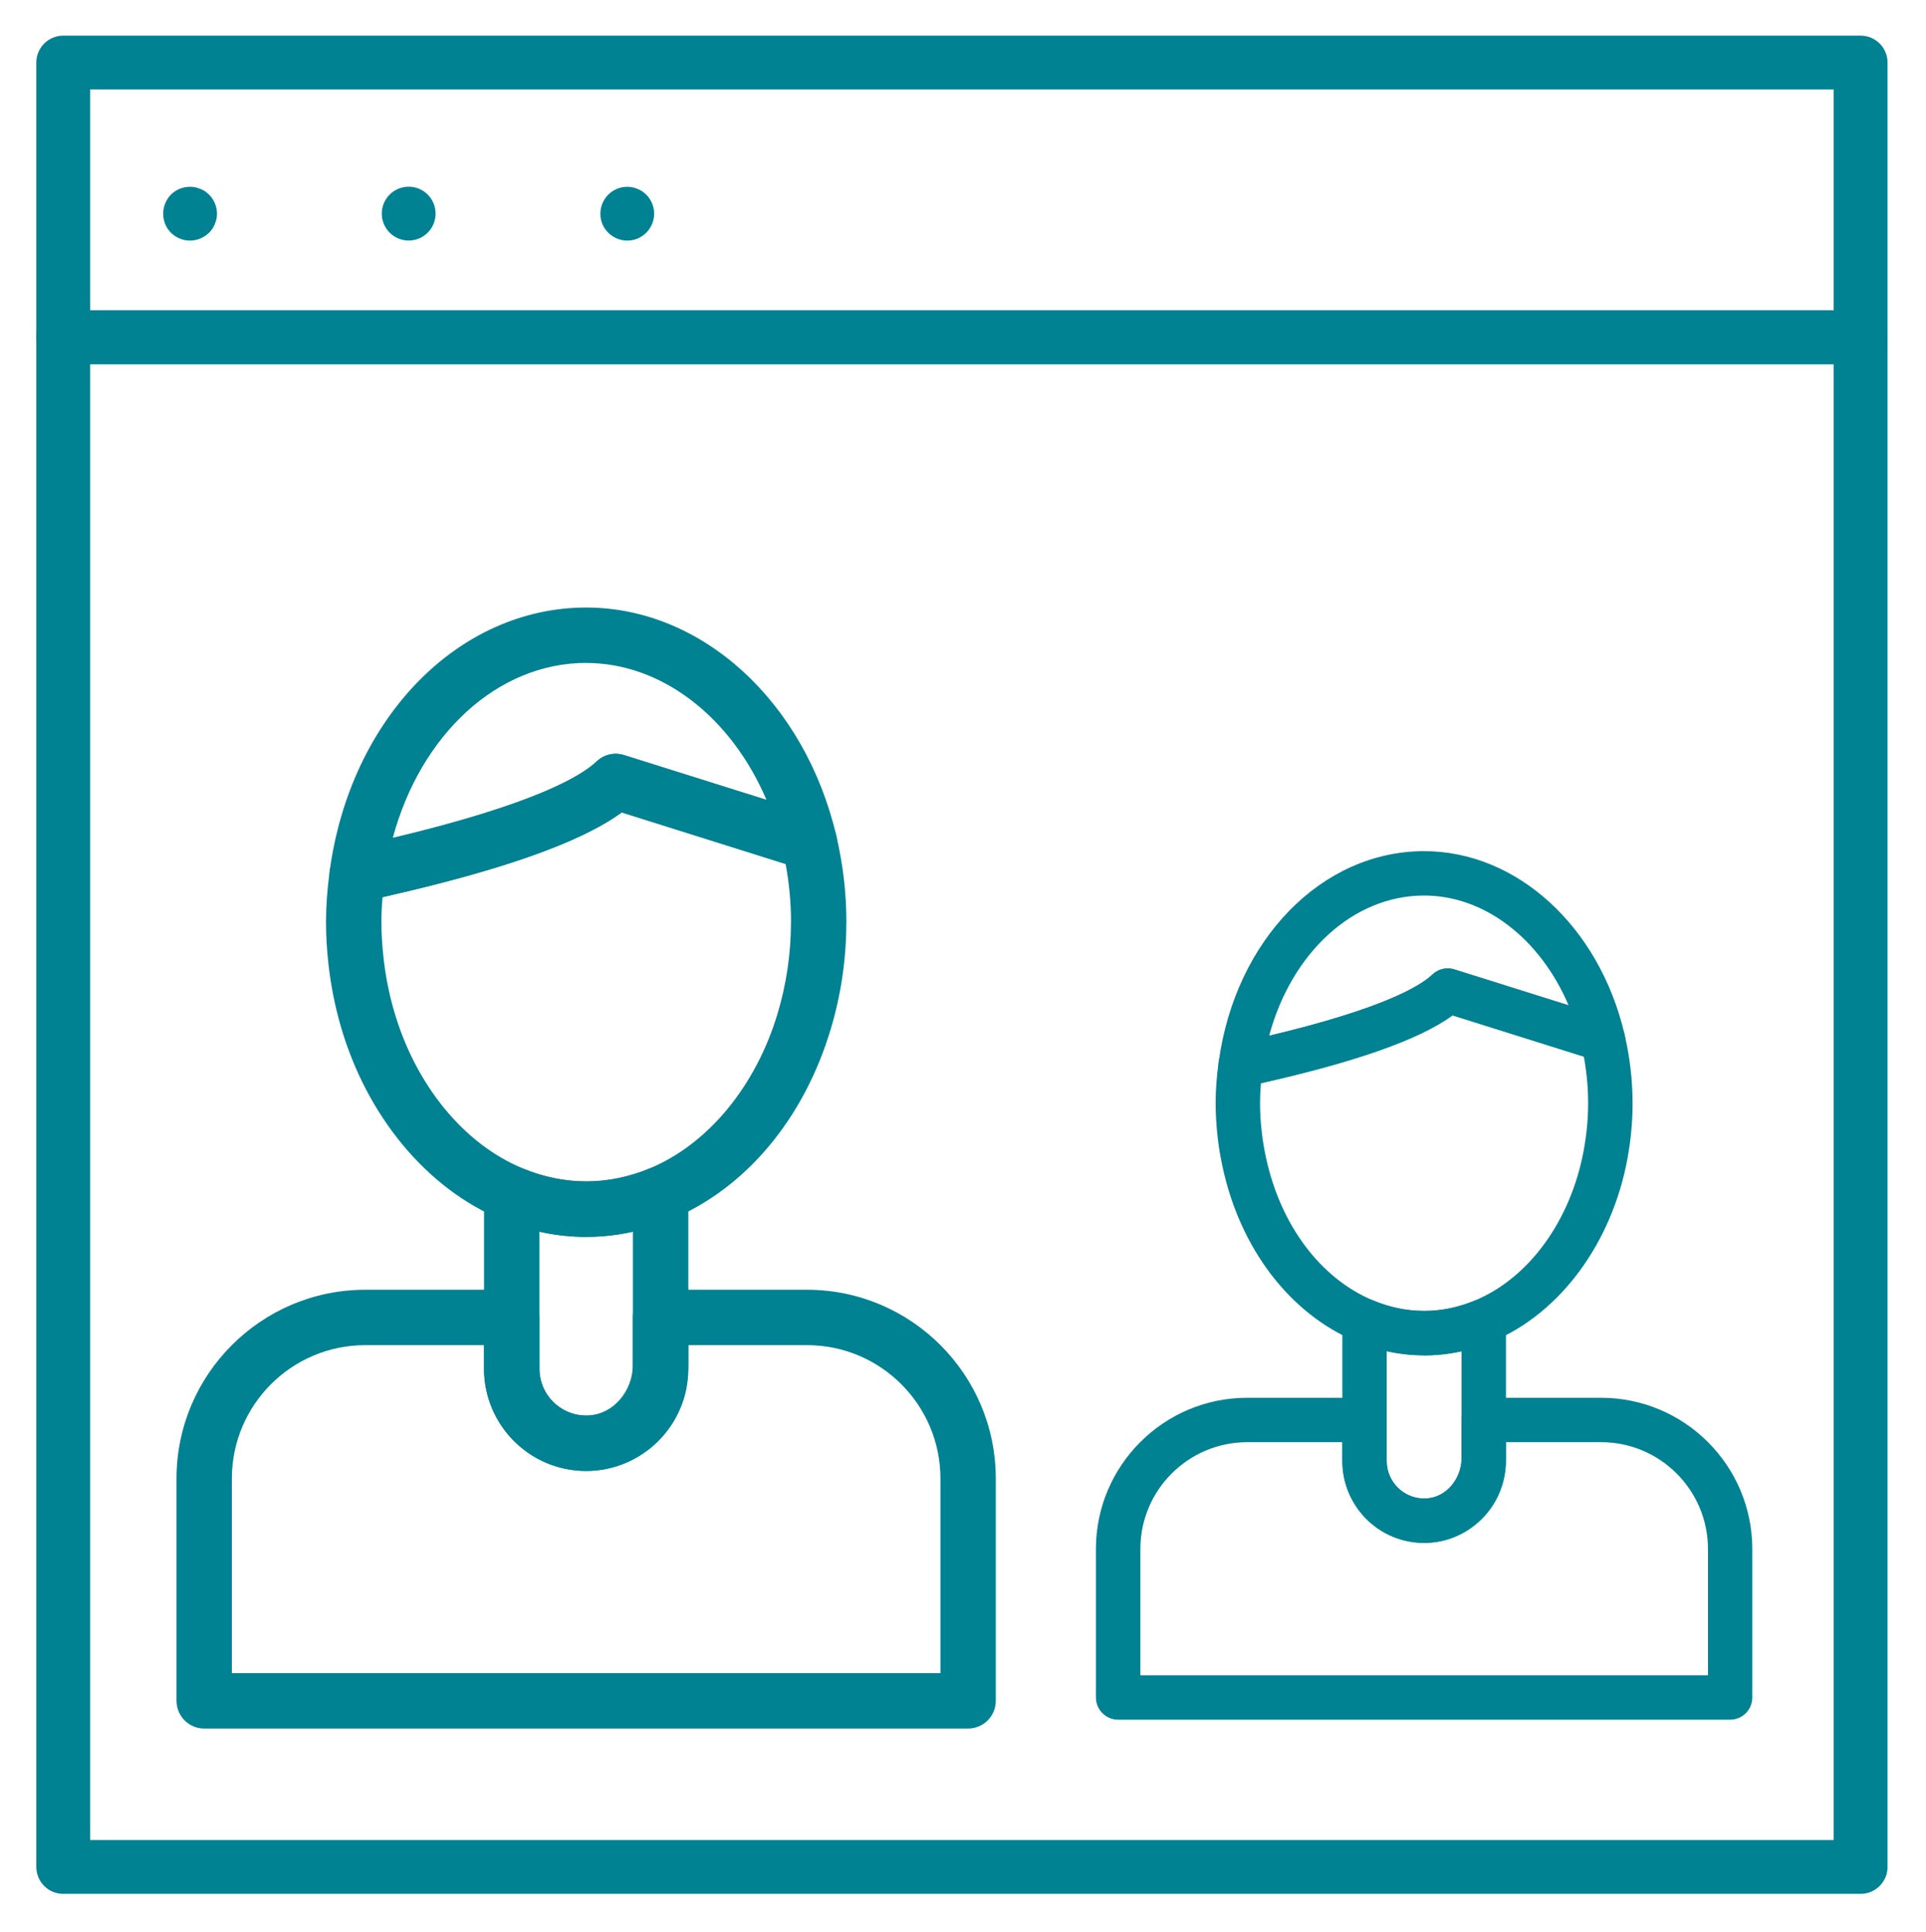
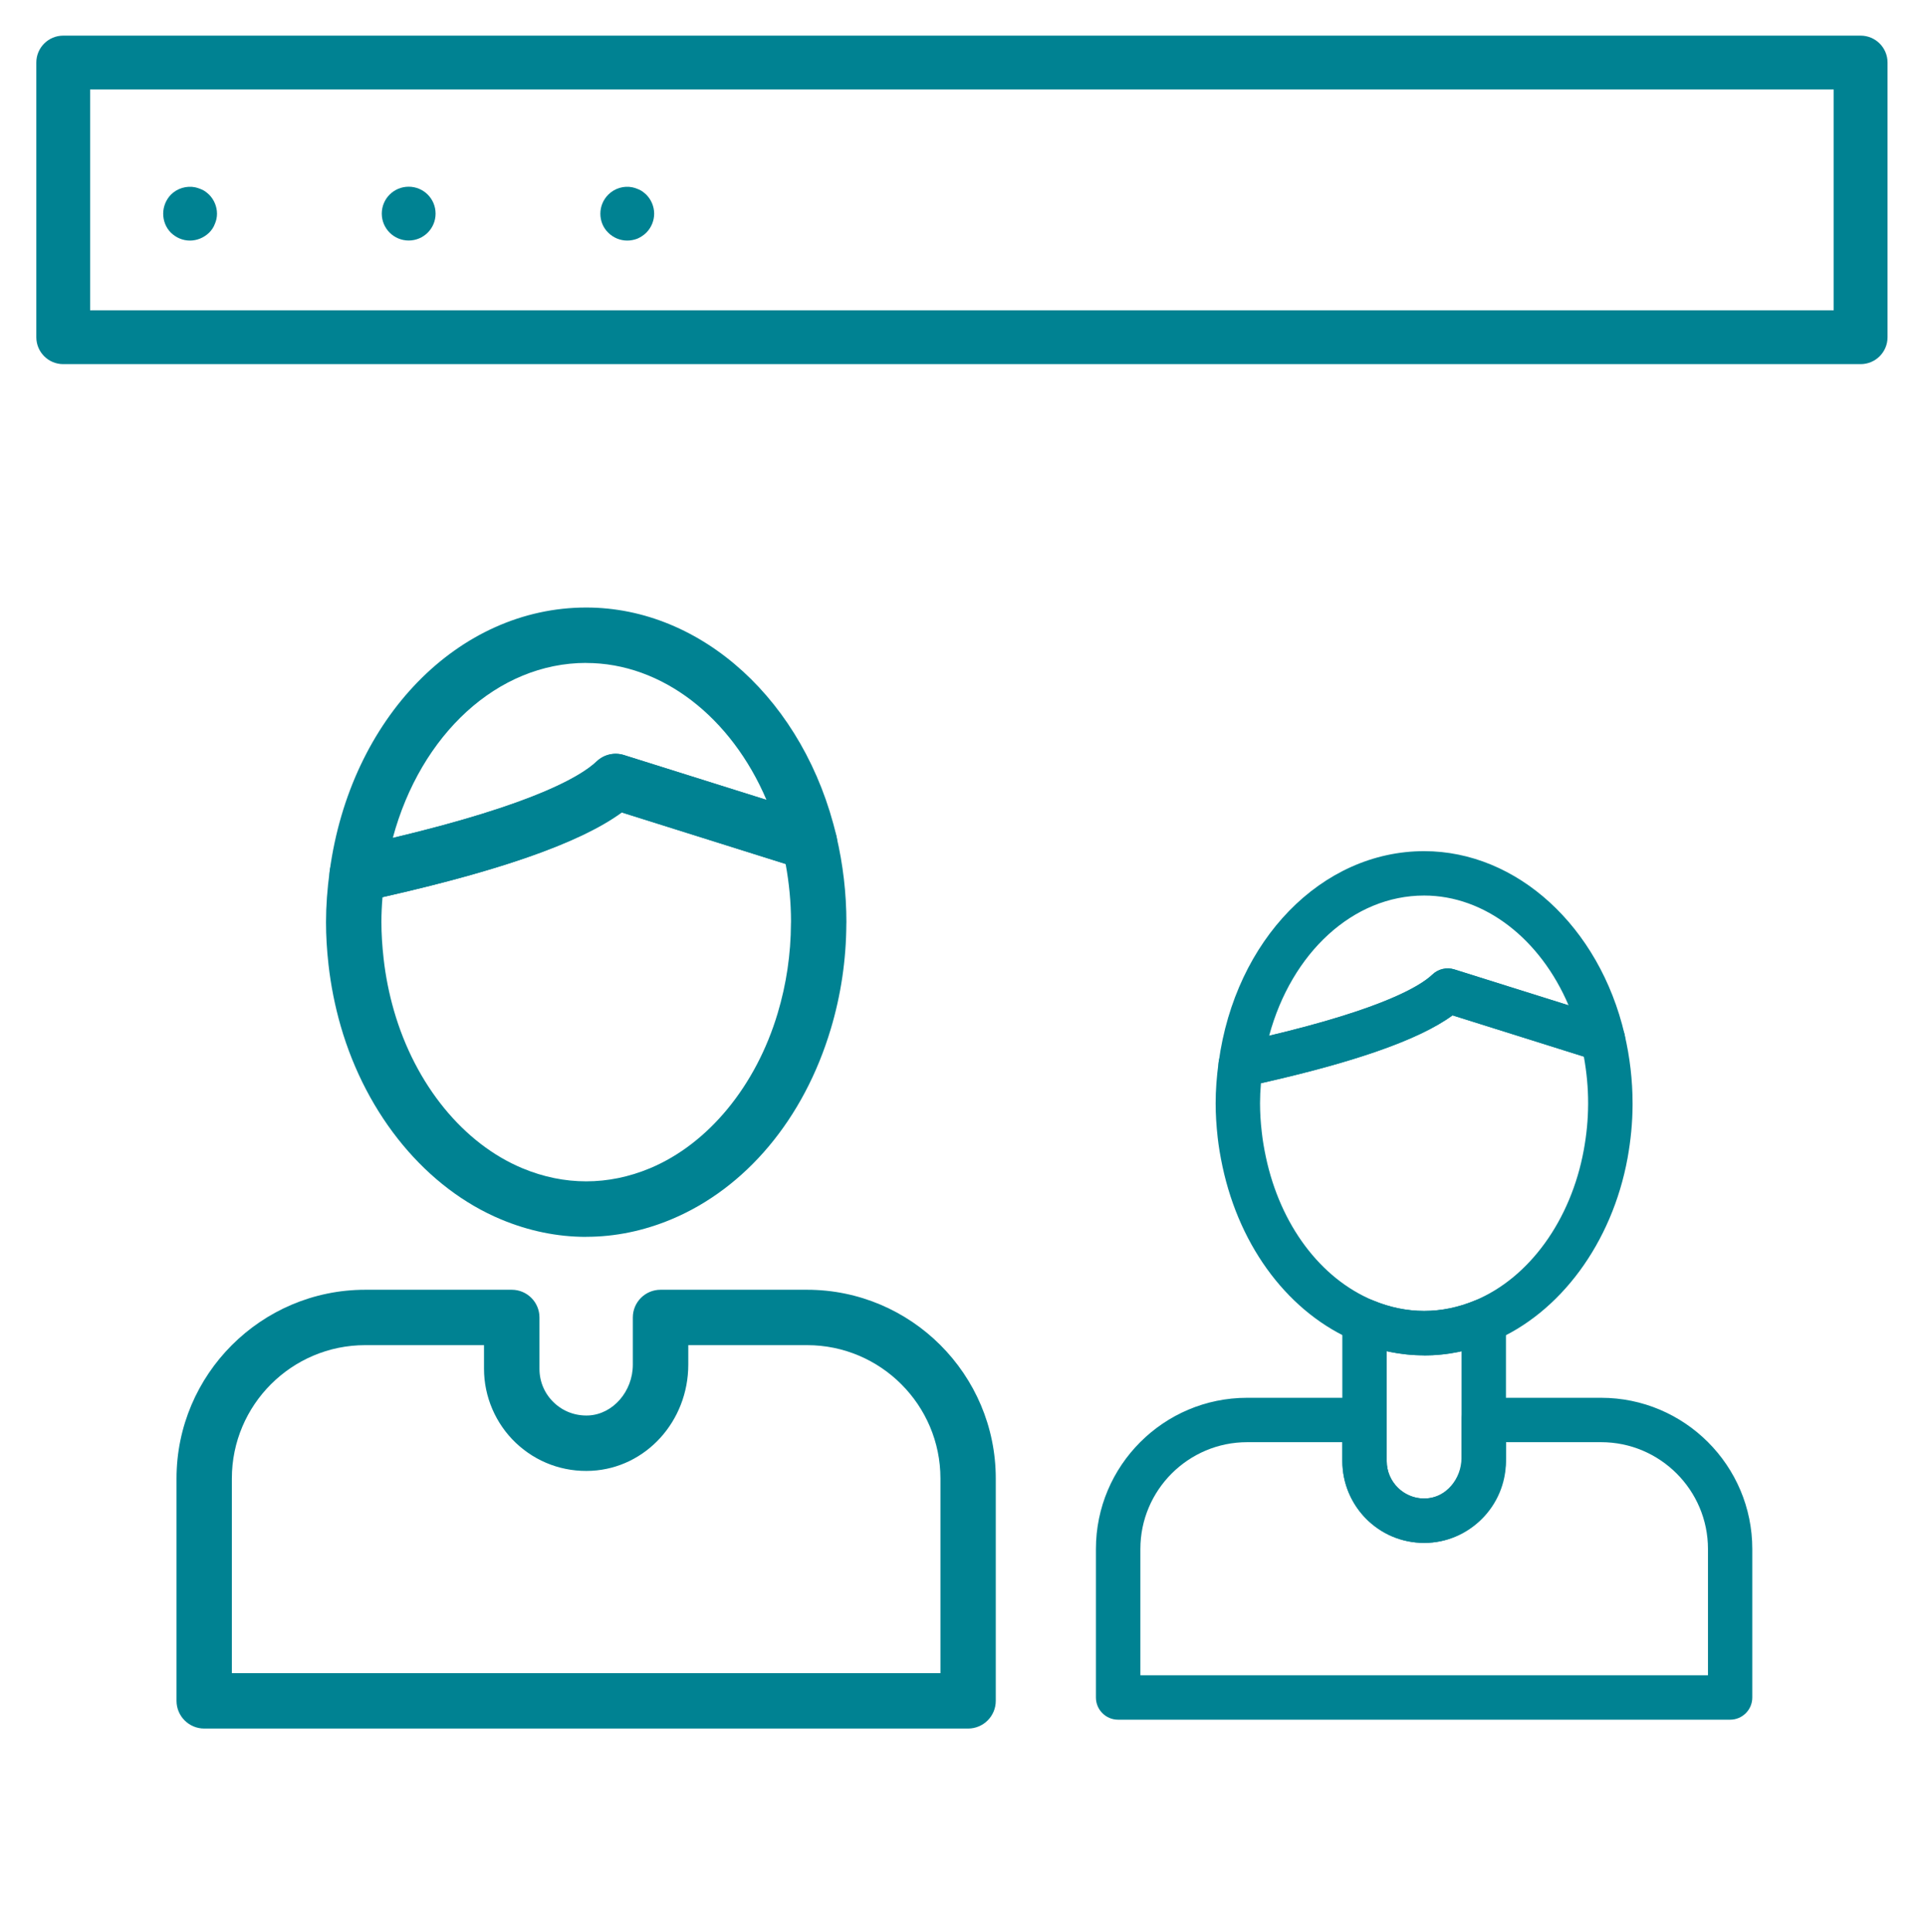
<svg xmlns="http://www.w3.org/2000/svg" width="315" height="316" viewBox="0 0 315 316" fill="none">
  <path d="M304.31 59.56H10.34C7.91 59.56 5.94 57.59 5.94 55.16V10.23C5.94 7.8 7.91 5.83 10.34 5.83H304.31C306.74 5.83 308.71 7.8 308.71 10.23V55.16C308.71 57.59 306.74 59.56 304.31 59.56ZM14.74 50.75H299.9V14.63H14.74V50.75Z" fill="#008292" />
-   <path d="M304.31 309.77H10.34C7.91 309.77 5.94 307.8 5.94 305.37V55.16C5.94 52.73 7.91 50.76 10.34 50.76H304.31C306.74 50.76 308.71 52.73 308.71 55.16V305.37C308.71 307.8 306.74 309.77 304.31 309.77ZM14.74 300.96H299.9V59.56H14.74V300.96Z" fill="#008292" />
  <path d="M31.06 39.35C29.89 39.35 28.8 38.88 27.95 38.06C27.13 37.24 26.69 36.12 26.69 34.95C26.69 33.78 27.16 32.66 27.95 31.84C28.98 30.81 30.5 30.34 31.94 30.64C32.2 30.7 32.5 30.79 32.76 30.9C33.03 30.99 33.29 31.13 33.52 31.28C33.76 31.46 33.99 31.63 34.2 31.84C35.02 32.66 35.49 33.81 35.49 34.95C35.49 35.54 35.37 36.1 35.14 36.62C34.94 37.18 34.61 37.65 34.2 38.06C33.35 38.88 32.23 39.35 31.06 39.35Z" fill="#008292" />
  <path d="M62.44 34.94C62.44 32.5 64.41 30.54 66.84 30.54C69.28 30.54 71.24 32.51 71.24 34.94C71.24 37.38 69.27 39.34 66.84 39.34C64.41 39.34 62.44 37.37 62.44 34.94Z" fill="#008292" />
  <path d="M102.59 39.35C101.42 39.35 100.3 38.88 99.48 38.06C98.63 37.24 98.19 36.12 98.19 34.95C98.19 33.78 98.66 32.66 99.48 31.84C100.51 30.81 102.01 30.34 103.44 30.64C103.73 30.7 104 30.79 104.26 30.9C104.53 30.99 104.79 31.13 105.02 31.28C105.26 31.46 105.49 31.63 105.7 31.84C106.52 32.66 106.99 33.81 106.99 34.95C106.99 36.09 106.52 37.24 105.7 38.06C105.29 38.47 104.79 38.79 104.26 39.03C103.73 39.23 103.18 39.35 102.59 39.35Z" fill="#008292" />
  <path d="M58.42 147.55C57.29 147.55 56.19 147.13 55.34 146.35C54.25 145.35 53.73 143.88 53.93 142.41C57.32 117.47 74.97 99.37 95.88 99.37C114.81 99.37 131.64 114.75 136.8 136.76C137.17 138.35 136.66 140.01 135.47 141.12C134.28 142.23 132.58 142.61 131.03 142.12L101.69 132.89C94.64 138.04 80.74 142.82 59.39 147.45C59.07 147.52 58.75 147.55 58.43 147.55H58.42ZM95.88 108.43C81.37 108.43 68.8 120.13 64.24 137.06C87.49 131.53 95.1 126.92 97.58 124.55C98.77 123.41 100.49 123.01 102.06 123.51L125.36 130.84C119.6 117.32 108.27 108.44 95.87 108.44L95.88 108.43Z" fill="#008292" />
  <path d="M158.34 282.73H33.4C30.9 282.73 28.87 280.7 28.87 278.2V241.83C28.87 224.81 42.72 210.96 59.74 210.96H83.7C86.2 210.96 88.23 212.99 88.23 215.49V223.89C88.23 226.01 89.07 227.97 90.61 229.43C92.14 230.89 94.17 231.62 96.28 231.52C100.26 231.31 103.5 227.58 103.5 223.21V215.49C103.5 212.99 105.53 210.96 108.03 210.96H131.99C149.01 210.96 162.86 224.81 162.86 241.83V278.2C162.86 280.7 160.83 282.73 158.33 282.73H158.34ZM37.93 273.67H153.81V241.83C153.81 229.81 144.03 220.02 132 220.02H112.57V223.2C112.57 232.47 105.63 240.1 96.76 240.57C92.13 240.81 87.73 239.19 84.37 236.01C81.06 232.87 79.16 228.45 79.16 223.89V220.02H59.73C47.71 220.02 37.92 229.8 37.92 241.83V273.67H37.93Z" fill="#008292" />
-   <path d="M95.87 240.6C86.66 240.6 79.17 233.11 79.17 223.9V195.29C79.17 193.78 79.93 192.36 81.19 191.52C82.45 190.68 84.05 190.53 85.45 191.11C92.29 193.96 99.46 193.96 106.3 191.11C107.69 190.53 109.29 190.68 110.56 191.52C111.82 192.36 112.58 193.78 112.58 195.29V223.9C112.58 233.11 105.09 240.6 95.88 240.6H95.87ZM88.23 201.47V223.9C88.23 228.11 91.66 231.54 95.87 231.54C100.08 231.54 103.51 228.11 103.51 223.9V201.47C98.46 202.6 93.29 202.6 88.23 201.47Z" fill="#008292" />
  <path d="M202.91 177.82C202.01 177.82 201.12 177.48 200.45 176.86C199.58 176.06 199.16 174.88 199.32 173.7C202.04 153.72 216.17 139.22 232.92 139.22C248.09 139.22 261.57 151.54 265.7 169.18C266 170.45 265.59 171.78 264.64 172.67C263.68 173.56 262.33 173.86 261.08 173.47L237.57 166.08C231.92 170.21 220.78 174.04 203.68 177.75C203.42 177.81 203.17 177.83 202.91 177.83V177.82ZM232.92 146.48C221.29 146.48 211.23 155.85 207.57 169.41C226.19 164.98 232.29 161.29 234.28 159.39C235.24 158.48 236.61 158.16 237.87 158.56L256.54 164.43C251.93 153.6 242.85 146.48 232.92 146.48Z" fill="#008292" />
  <path d="M95.87 202.31C91.17 202.31 86.49 201.35 81.96 199.46C69.78 194.38 59.97 182.55 55.72 167.82C54.78 164.55 54.11 161.18 53.73 157.81C53.45 155.33 53.32 153.05 53.32 150.84C53.32 148.19 53.52 145.43 53.93 142.41C54.19 140.52 55.6 139 57.46 138.59C86.04 132.39 94.86 127.13 97.58 124.54C98.77 123.4 100.49 123 102.06 123.5L133.74 133.46C135.27 133.94 136.43 135.19 136.79 136.75C137.88 141.39 138.43 146.13 138.43 150.83C138.43 150.91 138.43 151.11 138.42 151.19C138.39 156.97 137.54 162.76 135.87 168.32C131.48 183.01 121.97 194.36 109.78 199.45C105.25 201.34 100.57 202.3 95.87 202.3V202.31ZM62.56 146.74C62.44 148.16 62.38 149.52 62.38 150.83C62.38 152.7 62.5 154.65 62.74 156.79C63.06 159.66 63.63 162.52 64.43 165.3C67.92 177.41 75.78 187.06 85.45 191.09C92.29 193.94 99.46 193.94 106.3 191.09C115.83 187.11 123.64 177.63 127.19 165.73C128.61 160.99 129.34 156.06 129.36 151.07C129.36 151 129.36 150.8 129.37 150.73C129.37 147.64 129.07 144.47 128.49 141.31L101.68 132.88C94.98 137.77 82.12 142.32 62.56 146.74Z" fill="#008292" />
  <path d="M232.92 221.69C229.15 221.69 225.4 220.92 221.77 219.41C210.96 214.9 202.8 204.2 199.94 190.8C199.58 189.11 199.32 187.55 199.15 186.04C198.93 184.06 198.82 182.23 198.82 180.46C198.82 178.34 198.98 176.13 199.31 173.71C199.52 172.2 200.65 170.98 202.14 170.65C225.04 165.68 232.11 161.47 234.28 159.4C235.24 158.49 236.61 158.17 237.87 158.57L263.25 166.55C264.47 166.94 265.4 167.94 265.7 169.19C266.57 172.91 267.01 176.71 267.01 180.47C267.01 180.53 267.01 180.7 267.01 180.76C267 183.57 266.72 186.5 266.19 189.43C263.65 203.3 255.18 214.79 244.08 219.43C240.45 220.94 236.7 221.71 232.93 221.71L232.92 221.69ZM206.23 177.17C206.13 178.31 206.08 179.4 206.08 180.45C206.08 181.95 206.17 183.51 206.37 185.22C206.51 186.49 206.73 187.82 207.04 189.27C209.4 200.35 215.95 209.1 224.56 212.7C230.04 214.99 235.79 214.99 241.26 212.7C250.12 209 256.93 199.58 259.03 188.1C259.49 185.6 259.73 183.09 259.74 180.64C259.74 180.58 259.74 180.42 259.74 180.37C259.74 177.9 259.5 175.35 259.04 172.82L237.56 166.07C232.19 169.99 221.88 173.64 206.22 177.17H206.23Z" fill="#008292" />
  <path d="M282.97 281.28H182.87C180.86 281.28 179.24 279.66 179.24 277.65V253.36C179.24 239.72 190.33 228.63 203.97 228.63H223.17C225.18 228.63 226.8 230.25 226.8 232.26V238.99C226.8 240.69 227.48 242.26 228.71 243.43C229.94 244.6 231.57 245.19 233.25 245.1C236.44 244.93 239.03 241.94 239.03 238.44V232.26C239.03 230.25 240.65 228.63 242.66 228.63H261.86C275.5 228.63 286.59 239.72 286.59 253.36V277.65C286.59 279.66 284.97 281.28 282.96 281.28H282.97ZM186.5 274.02H279.34V253.36C279.34 243.73 271.5 235.89 261.87 235.89H246.3V238.44C246.3 245.87 240.74 251.98 233.64 252.35C229.93 252.54 226.4 251.25 223.72 248.7C221.07 246.18 219.55 242.65 219.55 238.99V235.89H203.98C194.35 235.89 186.51 243.73 186.51 253.36V274.02H186.5Z" fill="#008292" />
  <path d="M232.92 252.36C225.54 252.36 219.54 246.36 219.54 238.98V216.06C219.54 214.85 220.15 213.71 221.16 213.04C222.17 212.37 223.45 212.24 224.57 212.71C230.05 215 235.8 215 241.27 212.71C242.39 212.24 243.67 212.36 244.68 213.04C245.69 213.71 246.3 214.85 246.3 216.06V238.98C246.3 246.36 240.3 252.36 232.92 252.36ZM226.8 221.01V238.98C226.8 242.35 229.55 245.1 232.92 245.1C236.29 245.1 239.04 242.35 239.04 238.98V221.01C234.99 221.91 230.85 221.91 226.8 221.01Z" fill="#008292" />
</svg>